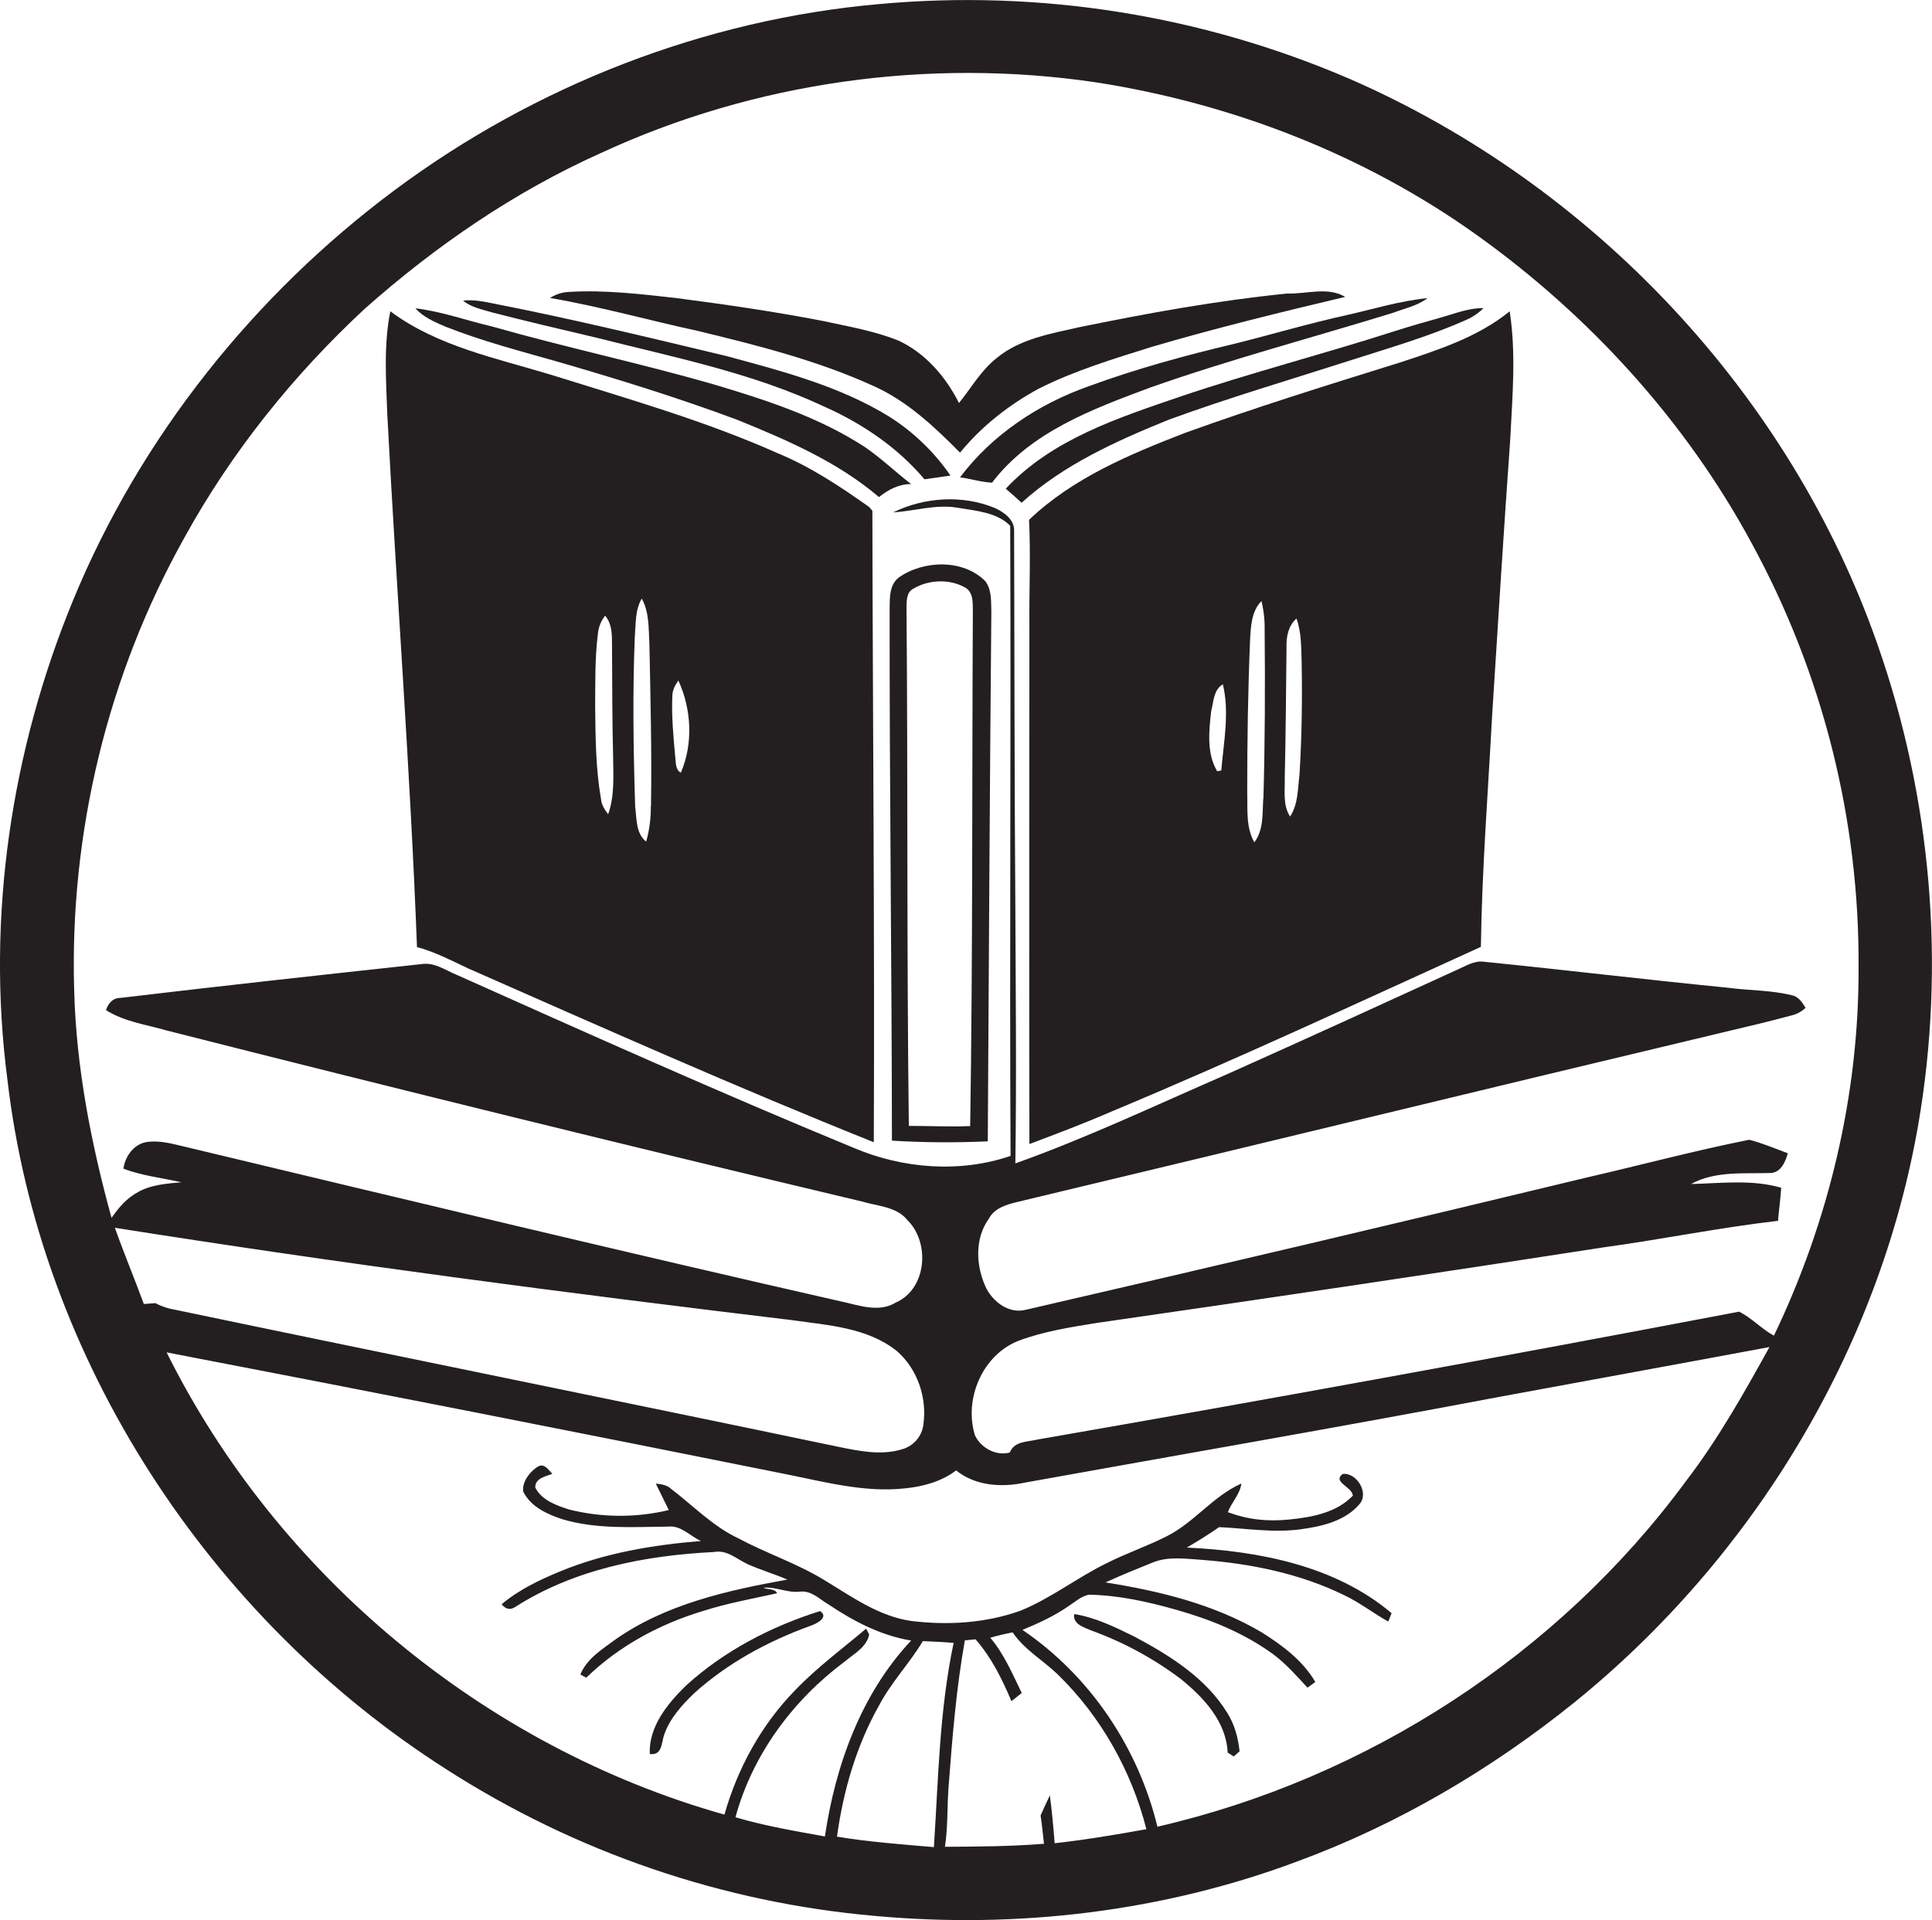
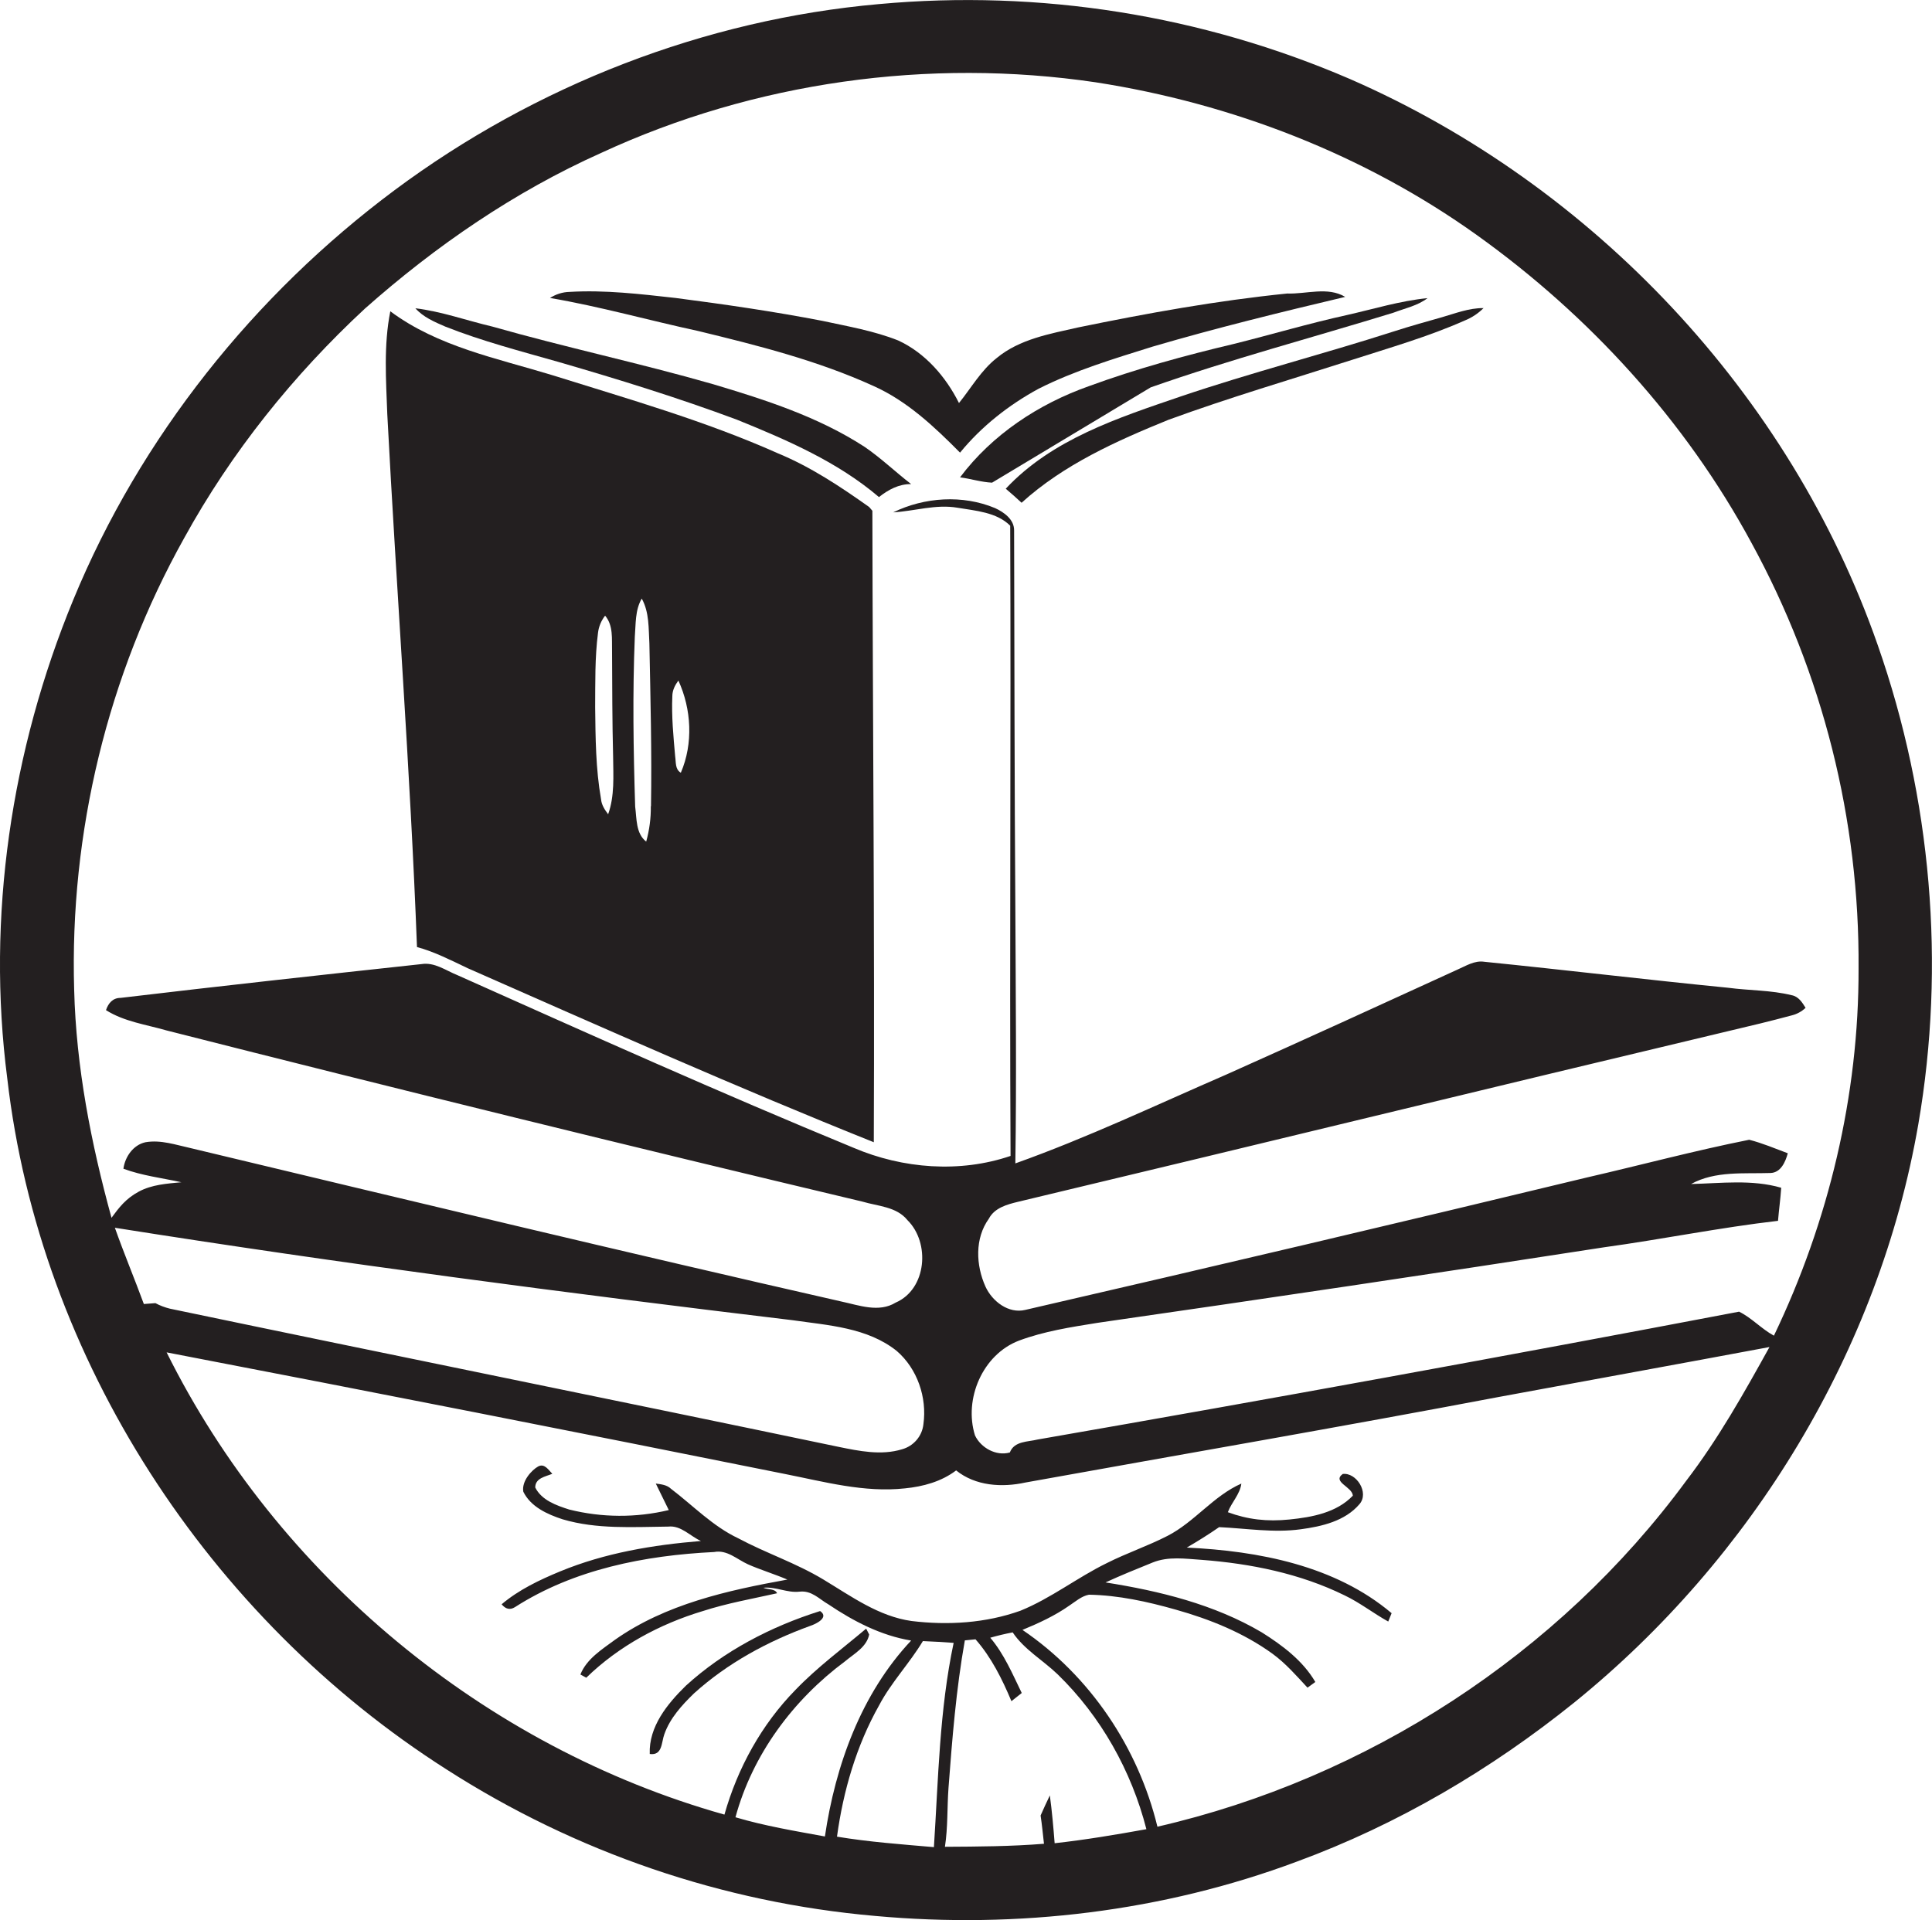
<svg xmlns="http://www.w3.org/2000/svg" version="1.1" id="Layer_1" x="0px" y="0px" viewBox="0 0 1086.5 1080" style="enable-background:new 0 0 1086.5 1080;" xml:space="preserve">
  <style type="text/css">
	.st0{fill:#231F20;}
</style>
  <title>biseeise_Book_flat_black_logo_White_background_6992cc3c-5fcb-4b44-aaf4-9aeea175384c</title>
-   <path class="st0" d="M638,920.6c-10.8-5.3-21.9-10.8-33.9-12.7c-0.9,5.7,5.4,7.4,9.5,9.2c18,6.5,35,15.7,50.3,27.2  c12.9,10.4,25.7,24,26.5,41.5l3.4,2.2l3.3-2.9c-0.8-7.6-2.8-15.1-6.9-21.6C678.2,943.9,657.9,931.2,638,920.6z" />
  <path class="st0" d="M373.6,975.5c3.2-9.1,9.9-16.4,16.7-23c18.8-17,41.5-29.3,65.2-37.9c3.4-1.1,11-4.8,5.7-8.4  c-27.6,8.7-54,22.4-75.5,42c-10.4,10.2-20.9,23-20.3,38.4C372.6,987.6,371.9,980.1,373.6,975.5z" />
  <path class="st0" d="M491.2,217.1c19,8.5,34.2,22.9,48.7,37.5c12.1-14.8,27.4-26.8,44.1-35.9c20.4-10.3,42.4-16.9,64.1-23.7  c35.8-10.5,72.1-19.4,108.4-28c-9.8-5.9-21.9-1.5-32.6-1.9c-39.6,4-78.8,11.1-117.7,19.1c-15.8,3.6-32.8,6.5-45.7,17.2  c-8.8,6.9-14.3,16.8-21.2,25.3c-7.4-14.8-19-28.2-34.2-35.2c-13.6-5.4-28.2-7.9-42.5-11c-27.4-5.3-55-9.3-82.7-12.9  c-19.8-2.2-39.7-4.6-59.7-3.4c-3.9,0.1-7.6,1.3-10.9,3.4c28.1,4.8,55.6,12.6,83.4,18.6C426.1,194.3,459.8,202.8,491.2,217.1z" />
  <path class="st0" d="M760.1,202.5c21.4-6.9,43.1-13.1,63.6-22.2c4-1.6,7.6-4,10.6-7c-8.2-0.1-15.9,3-23.6,5.2s-17.9,5-26.8,7.9  c-39.8,12.8-80.3,23.2-119.9,36.6c-35.1,12-72.3,24-98.4,51.9c3,2.5,6,5.2,8.9,7.9c23.7-21.5,53.4-34.8,82.7-46.7  C691.1,223.7,725.8,213.5,760.1,202.5z" />
-   <path class="st0" d="M647.1,217.9c44.9-15.8,91-28,136.5-42c6.5-2.5,13.6-3.9,19.2-8.2c-15.4,1.5-30.2,6.1-45.3,9.5  c-21.4,4.7-42.5,11-63.8,16.3c-27.5,6.5-54.8,14-81.3,23.7c-28.3,10-54.4,27.2-72.5,51.3c6,0.8,11.9,2.7,18,3  C579.6,242.9,614.6,230,647.1,217.9z" />
-   <path class="st0" d="M787.3,203.9c-40.5,12.6-81,25.2-120.9,39.6c-31.2,12.1-63.1,25.4-87.7,48.9c1,19.9,0,39.9,0.2,59.9  c0,97.1-0.2,194.2,0,291.2c15.5-5.8,30.8-11.6,46-18.2c70-29.2,138.8-61.3,207.9-92.7c0.6-43.3,4-86.5,6.3-129.7  c3.3-51.9,6.5-103.8,10.2-155.6c1.2-24,3.4-48.3-0.3-72.2C831.2,189.6,808.9,196.8,787.3,203.9z M686.8,433.4l-2.3,0.4  c-6-10-4.6-22.5-3.4-33.6c1.4-5.3,1.3-12.2,6.6-15.3C691.5,400.7,688.2,417.3,686.8,433.4z M710.4,449.5c-0.5,8.2,0.3,17.3-5,24.3  c-4.9-8.6-3.7-18.8-4-28.3c0-28.5,0.4-57,1.6-85.4c0.4-7.6,0.7-16.2,6.4-22c1.3,5.3,1.9,10.7,1.8,16.1c0.3,31.7,0.2,63.5-0.7,95.3  H710.4z M730.8,435.7c-1,8-0.7,16.6-5.3,23.6c-4.2-6.5-2.8-14.4-3-21.7c0.6-24.5,0.7-49,1-73.5c-0.2-5.9,1-12.1,5.6-16.2  c2.8,7.7,2.6,16,2.9,24.1C732.4,393.3,732.1,414.6,730.8,435.7z" />
+   <path class="st0" d="M647.1,217.9c44.9-15.8,91-28,136.5-42c6.5-2.5,13.6-3.9,19.2-8.2c-15.4,1.5-30.2,6.1-45.3,9.5  c-21.4,4.7-42.5,11-63.8,16.3c-27.5,6.5-54.8,14-81.3,23.7c-28.3,10-54.4,27.2-72.5,51.3c6,0.8,11.9,2.7,18,3  z" />
  <path class="st0" d="M1056,362.9c-49.2-141.1-160-258.7-296.7-318.4C675.9,8.5,584.8-6,494.3,2.3C396.1,11,301,48.1,222,106.9  S78.9,245.9,41.2,337.4C6.3,422-7.7,515.7,4.1,606.7c18.2,158,113.5,303.6,247.2,388.7c72.5,46.5,155.1,74.8,240.9,82.3  c80.1,7.3,161.8-2.4,237.2-30.6c56.6-20.8,109.2-51.8,156.1-89.6c100-81,171.3-198,193.3-325.1  C1094.3,542.6,1086.1,448.9,1056,362.9z M80.9,733.5c-5.3-14.4-11.2-28.5-16.3-42.9c126.7,20.1,253.8,36.7,381.1,52  c20.1,2.9,42.1,4.1,58.6,17.3c11.6,10,17.1,26.2,15,41.2c-0.7,6.7-5.5,12.3-12,14.1c-11.7,3.6-24.2,1-35.9-1.4  c-125.2-26.2-250.6-51.5-375.9-77.7c-2.8-0.7-5.5-1.7-8.1-3.1L80.9,733.5z M470.7,1033.1c3.5-25.7,10.9-51.2,23.7-73.9  c6.8-12.9,17.1-23.6,24.6-36.1c5.8,0.2,11.6,0.6,17.3,1c-8,37.7-8.6,76.5-11.1,114.9C506.9,1037.4,488.7,1036.1,470.7,1033.1  L470.7,1033.1z M593.1,1036.8c-0.7-9-1.5-18-2.7-26.9c-1.8,3.7-3.5,7.5-5.2,11.3c0.8,5.3,1.3,10.6,1.9,15.9  c-18.6,1.5-37.1,1.6-55.7,1.7c1.7-10.9,1.2-22,2-33c2.1-27.8,4.3-55.6,9.2-83.1l6-0.6c8.9,10.1,15,22.4,20.2,34.8l5.8-4.6  c-5.2-10.7-9.9-21.9-17.7-31.1c4.2-1.2,8.4-2.2,12.6-3c6.5,9.7,17,15.6,25.3,23.6c24.3,23.6,41.5,54.3,49.9,87.1  C627.5,1032,610.3,1034.9,593.1,1036.8L593.1,1036.8z M948.3,832.9c-71.7,97.6-179.5,167.5-297.4,194.6  C640.1,983,613,942.6,575,916.8c9.2-3.8,18.3-8,26.4-13.7c3.5-2.3,6.8-5.3,11-6.1c16.6,0.3,32.9,3.9,48.8,8.4  c19.2,5.4,38.1,13,54.4,24.8c7.4,5.4,13.5,12.4,19.7,19.1l4.4-3.2c-7-12-18.5-20.6-30.1-27.9c-26.8-15.8-57.5-23.3-87.9-28.1  c8.7-4,17.6-7.6,26.5-11.2s18.4-2.1,27.6-1.5c27.6,2.1,55.4,7.7,80.4,20c8.6,4.1,16.2,10.1,24.5,14.7l1.9-4.7  c-31.7-26.8-74.8-35-115.2-36.9c6.2-3.6,12.3-7.4,18.2-11.5c15.3,0.7,30.6,3.3,45.9,1.2c11.9-1.6,24.9-4.6,33-14.1  c5.7-6.5-1.8-18-9.4-17c-6.1,4.5,5.4,7.2,5.7,12.2c-9.2,9.6-22.9,12.1-35.6,13.4s-23.6,0-34.7-4.1c2.1-5.6,6.8-10,7.6-16.1  c-15.7,6.9-26.3,21.6-41.5,29.4c-11.1,5.7-23,9.7-34.1,15.3c-16.6,8.1-31.4,19.8-48.6,26.8c-19.5,7-40.8,8.3-61.3,5.8  c-18.5-2.6-33.9-13.9-49.5-23.3s-32.2-14.8-47.9-23.2c-14.4-6.8-25.4-18.4-37.9-27.9c-2.3-2.2-5.5-2.5-8.5-2.9  c2.4,5,4.9,9.9,7.3,14.9c-18.4,4.4-37.6,4.3-56-0.3c-7.2-2.3-15.5-5.2-19.1-12.4c0-5.3,5.7-6.1,9.6-7.7c-2.1-2.1-4.4-6.1-8-4.1  s-9.4,8.3-8.3,14.2c4.2,8.5,13.5,12.7,22.1,15.5c19.2,5.7,39.6,4.3,59.4,4.1c7.2-0.8,12.3,5.4,18.4,8.1c-27,2.2-54,6.7-79.2,17.1  c-11.6,4.8-23.2,10.3-32.9,18.5c2.3,2.8,4.8,3.3,7.5,1.6c33.2-21.3,73.1-29.1,112-31c7.3-1.4,12.8,4.1,19,6.9s14.9,5.5,22.2,8.6  c-33.7,6.1-68.5,13.8-97,33.9c-7.3,5.4-15.9,10.7-19.4,19.5l3.3,1.8c18.3-17.8,41.3-30.2,65.6-37.5c13.6-4.4,27.8-6.9,41.7-10  c-1.1-2.7-5.4-2-7.7-3.1c7-0.7,13.4,3,20.3,2.2s11.1,4.2,16.2,7.1c14.1,9.5,29.6,17.6,46.6,20.4c-28.1,29.9-42.6,70.2-48.5,110.2  c-16.9-3.1-33.8-5.9-50.3-10.8c9.6-35.3,32.4-66,61.6-87.7c5.1-4.3,12.2-8,13.6-15.1l-1.7-3.3c-13.4,11.3-27.6,21.8-39.8,34.5  c-19,19.4-32.5,43.9-39.9,70.1c-134.7-37.9-251.5-134.8-313.7-260c116,22.3,231.9,45.1,347.7,68.4c22.2,4.4,44.7,10.6,67.5,8.1  c10.2-1,20.5-3.8,28.8-10.1c10.9,8.8,25.8,9.7,39,6.8c88.7-16,177.5-31.3,266.1-48.1c50.8-9.4,101.5-18.6,152.3-28.1  C980.8,783.5,966.3,809.4,948.3,832.9z M997.6,751.3c-7-3.8-12.6-10.1-19.6-13.5c-131.3,25-262.7,49-394.4,71.9  c-5.6,1.4-13.2,0.8-15.7,7.3c-7.7,2.2-16.3-2.6-19.6-9.6c-6.4-20.5,4.3-45.5,24.7-53.3c14.2-5.3,29.2-7.6,44.1-10  c95.1-13.7,190-27.8,284.9-42.5c32.7-4.5,65.1-11.1,97.9-14.9c0.5-6.2,1.4-12.4,1.8-18.6c-16.5-4.8-33.9-2.5-50.7-2.1  c13.6-7.5,29.8-5.7,44.7-6.2c5.8-0.2,8.4-6.3,9.7-11.1c-7.2-2.7-14.3-5.7-21.7-7.6c-30.6,6.1-60.8,14.2-91.2,21.2  c-105.2,25.4-210.5,50.2-315.9,74.5c-9.4,2.3-18.6-4.8-22.4-13.1c-5.4-12-6.1-27.1,1.9-38.2c3.2-6.1,10.2-8,16.4-9.5  c133.2-31.8,266.2-64.3,399.4-96c12-2.8,24-5.7,35.9-8.9c2.8-0.7,5.5-2.2,7.6-4.2c-1.9-3.1-4-6.4-7.8-7.1  c-11.7-2.9-23.9-2.6-35.8-4.2c-45.7-4.5-91.3-10-137-14.6c-5.6-0.9-10.5,2.4-15.4,4.5c-43.2,19.8-86.3,39.5-129.7,58.9  c-39.4,17.1-78.3,35.6-118.7,50c0.7-47.8,0.2-95.5,0-143.3c-0.5-70.9-0.5-141.8-0.7-212.7c0.1-6.2-5.7-10.3-10.7-12.6  c-18.2-7.6-39.7-6.2-57.3,2.4c12-0.7,24-4.7,36.2-2.6c10.1,1.7,22,2.5,29.6,10.1c0.5,118.1-0.4,236.4,0.2,354.5  c-28.5,9.7-60.6,7.2-88.1-4.5c-75-30.9-149-64.1-223-97.2c-6.5-2.6-12.8-7.4-20.2-6.2c-56.4,6.1-112.8,12.3-169.2,19  c-4.4,0-6.9,3-8.2,6.9c10.3,6.5,22.6,8.1,34,11.4c130.2,33.1,260.7,65.2,391.4,96.3c8.7,2.6,19.2,2.8,25.3,10.4  c12.9,12.7,10.9,38.8-6.6,46.4c-9.5,5.8-20.6,1.5-30.5-0.6c-122.2-27.8-244.1-57.1-366-86.3c-8.3-1.8-16.7-4.8-25.4-3.3  c-6.9,1.5-11.5,8.2-12.4,14.9c10.5,3.9,21.7,5.2,32.6,7.6c-8.2,0.8-16.6,1.3-24,5.3s-11.1,9-15.3,14.7  c-11.5-41.9-19.9-84.8-21-128.3c-2.6-88.2,18.8-177,61.9-254.1c26.5-48.2,61.3-91.6,101.6-129c39.8-35.3,84.2-65.8,132.9-87.6  c86.2-39.9,184.1-53.6,278.1-39.7c76.7,11.9,151.1,40.7,214.3,85.9S947.9,236.7,985,305.4c40.1,73.4,60.8,155.8,60.2,239.4  C1045.4,616.1,1028.4,687.1,997.6,751.3L997.6,751.3z" />
  <path class="st0" d="M488.8,285.2c-16.2-11.5-32.9-22.6-51.3-30.2c-41-18.3-84.3-30.6-127-44c-31.1-9.5-64.3-16-91-35.9  c-3.8,19-2.4,38.6-1.7,57.9c5.2,99.9,12.9,199.7,16.7,299.7c10,2.7,19.2,7.5,28.5,11.9c75.8,33.4,151.5,67.1,228.4,97.9  c0.5-118.4-0.6-236.8-0.8-355.2L488.8,285.2z M342,458c-1.9-2.5-3.7-5.2-4-8.5c-3-17.1-3.1-34.4-3.3-51.7  c0.1-13.9-0.2-27.9,1.6-41.8c0.4-3.5,1.8-6.9,4-9.7c4.7,5.6,3.7,13,3.9,19.8c0.1,19.9,0.1,39.7,0.6,59.6  C344.9,436.5,345.7,447.7,342,458z M366,453.5c0.1,6.7-0.8,13.4-2.6,19.9c-5.9-4.6-5.3-13-6.2-19.7c-1-31.8-1.5-63.7-0.2-95.5  c0.6-7.2,0.1-15,3.9-21.5c4.3,7.7,3.8,16.8,4.3,25.3c0.6,30.6,1.4,61.1,0.9,91.5H366z M382.8,434.6c-3.2-1.9-2.6-5.9-3.1-9.1  c-1-11.3-2.1-22.6-1.6-33.9c0-3.3,1.5-6.2,3.4-8.8c7.4,16.1,8.4,35.5,1.4,51.8H382.8z" />
-   <path class="st0" d="M501.6,641.6c17.9,1.1,35.9,1.2,53.9,0.4c0.6-99.3,1.1-198.5,2-297.8c-0.2-5.8,0.3-12.3-3.3-17.2  c-12.4-12.6-34.7-12-48.7-2.2c-5.4,4.1-5.1,11.4-5.2,17.5C500.2,442.1,501.5,541.8,501.6,641.6z M513.7,331.1  c8.6-5.1,20.3-5.6,29.1-0.6c4.8,2.8,4.2,8.9,4.3,13.7c-0.5,96.4,0,192.8-1.5,289.2c-11.5,0.5-23-0.1-34.5-0.1  c-1.2-97-0.5-194-1.3-291C509.9,338.4,509.5,333.2,513.7,331.1L513.7,331.1z" />
-   <path class="st0" d="M500,234.3c-27.8-17.1-59.7-25.4-91-33.9c-43.4-10.4-86.8-20.9-130.6-29.5c-5.9-1.2-11.9-2.5-18-1.8  c4.6,3.8,10.6,4.9,16.2,6.6c19.4,5,39,9.6,58.6,14.2c43.3,11,87.6,19.7,128.3,38.8c21.4,9.5,41.3,23,56.4,40.9l14.6-2.1  C525.4,254.2,513.6,242.9,500,234.3z" />
  <path class="st0" d="M401,216.1c-41.1-11.8-83-20.7-124.1-32.4c-14.5-3.4-28.5-8.5-43.3-10.3c4.4,5,10.8,7.7,16.8,10.3  c20.7,8.2,42.3,13.8,63.7,19.9c33.8,9.8,67.4,20.2,100.4,32.5c28.1,11.4,56.6,23.7,79.8,43.5c5.2-4.1,11.2-7.4,18.1-7.3  c-8.8-6.8-16.9-14.6-26.1-20.9C460.3,234.5,430.5,224.9,401,216.1z" />
</svg>